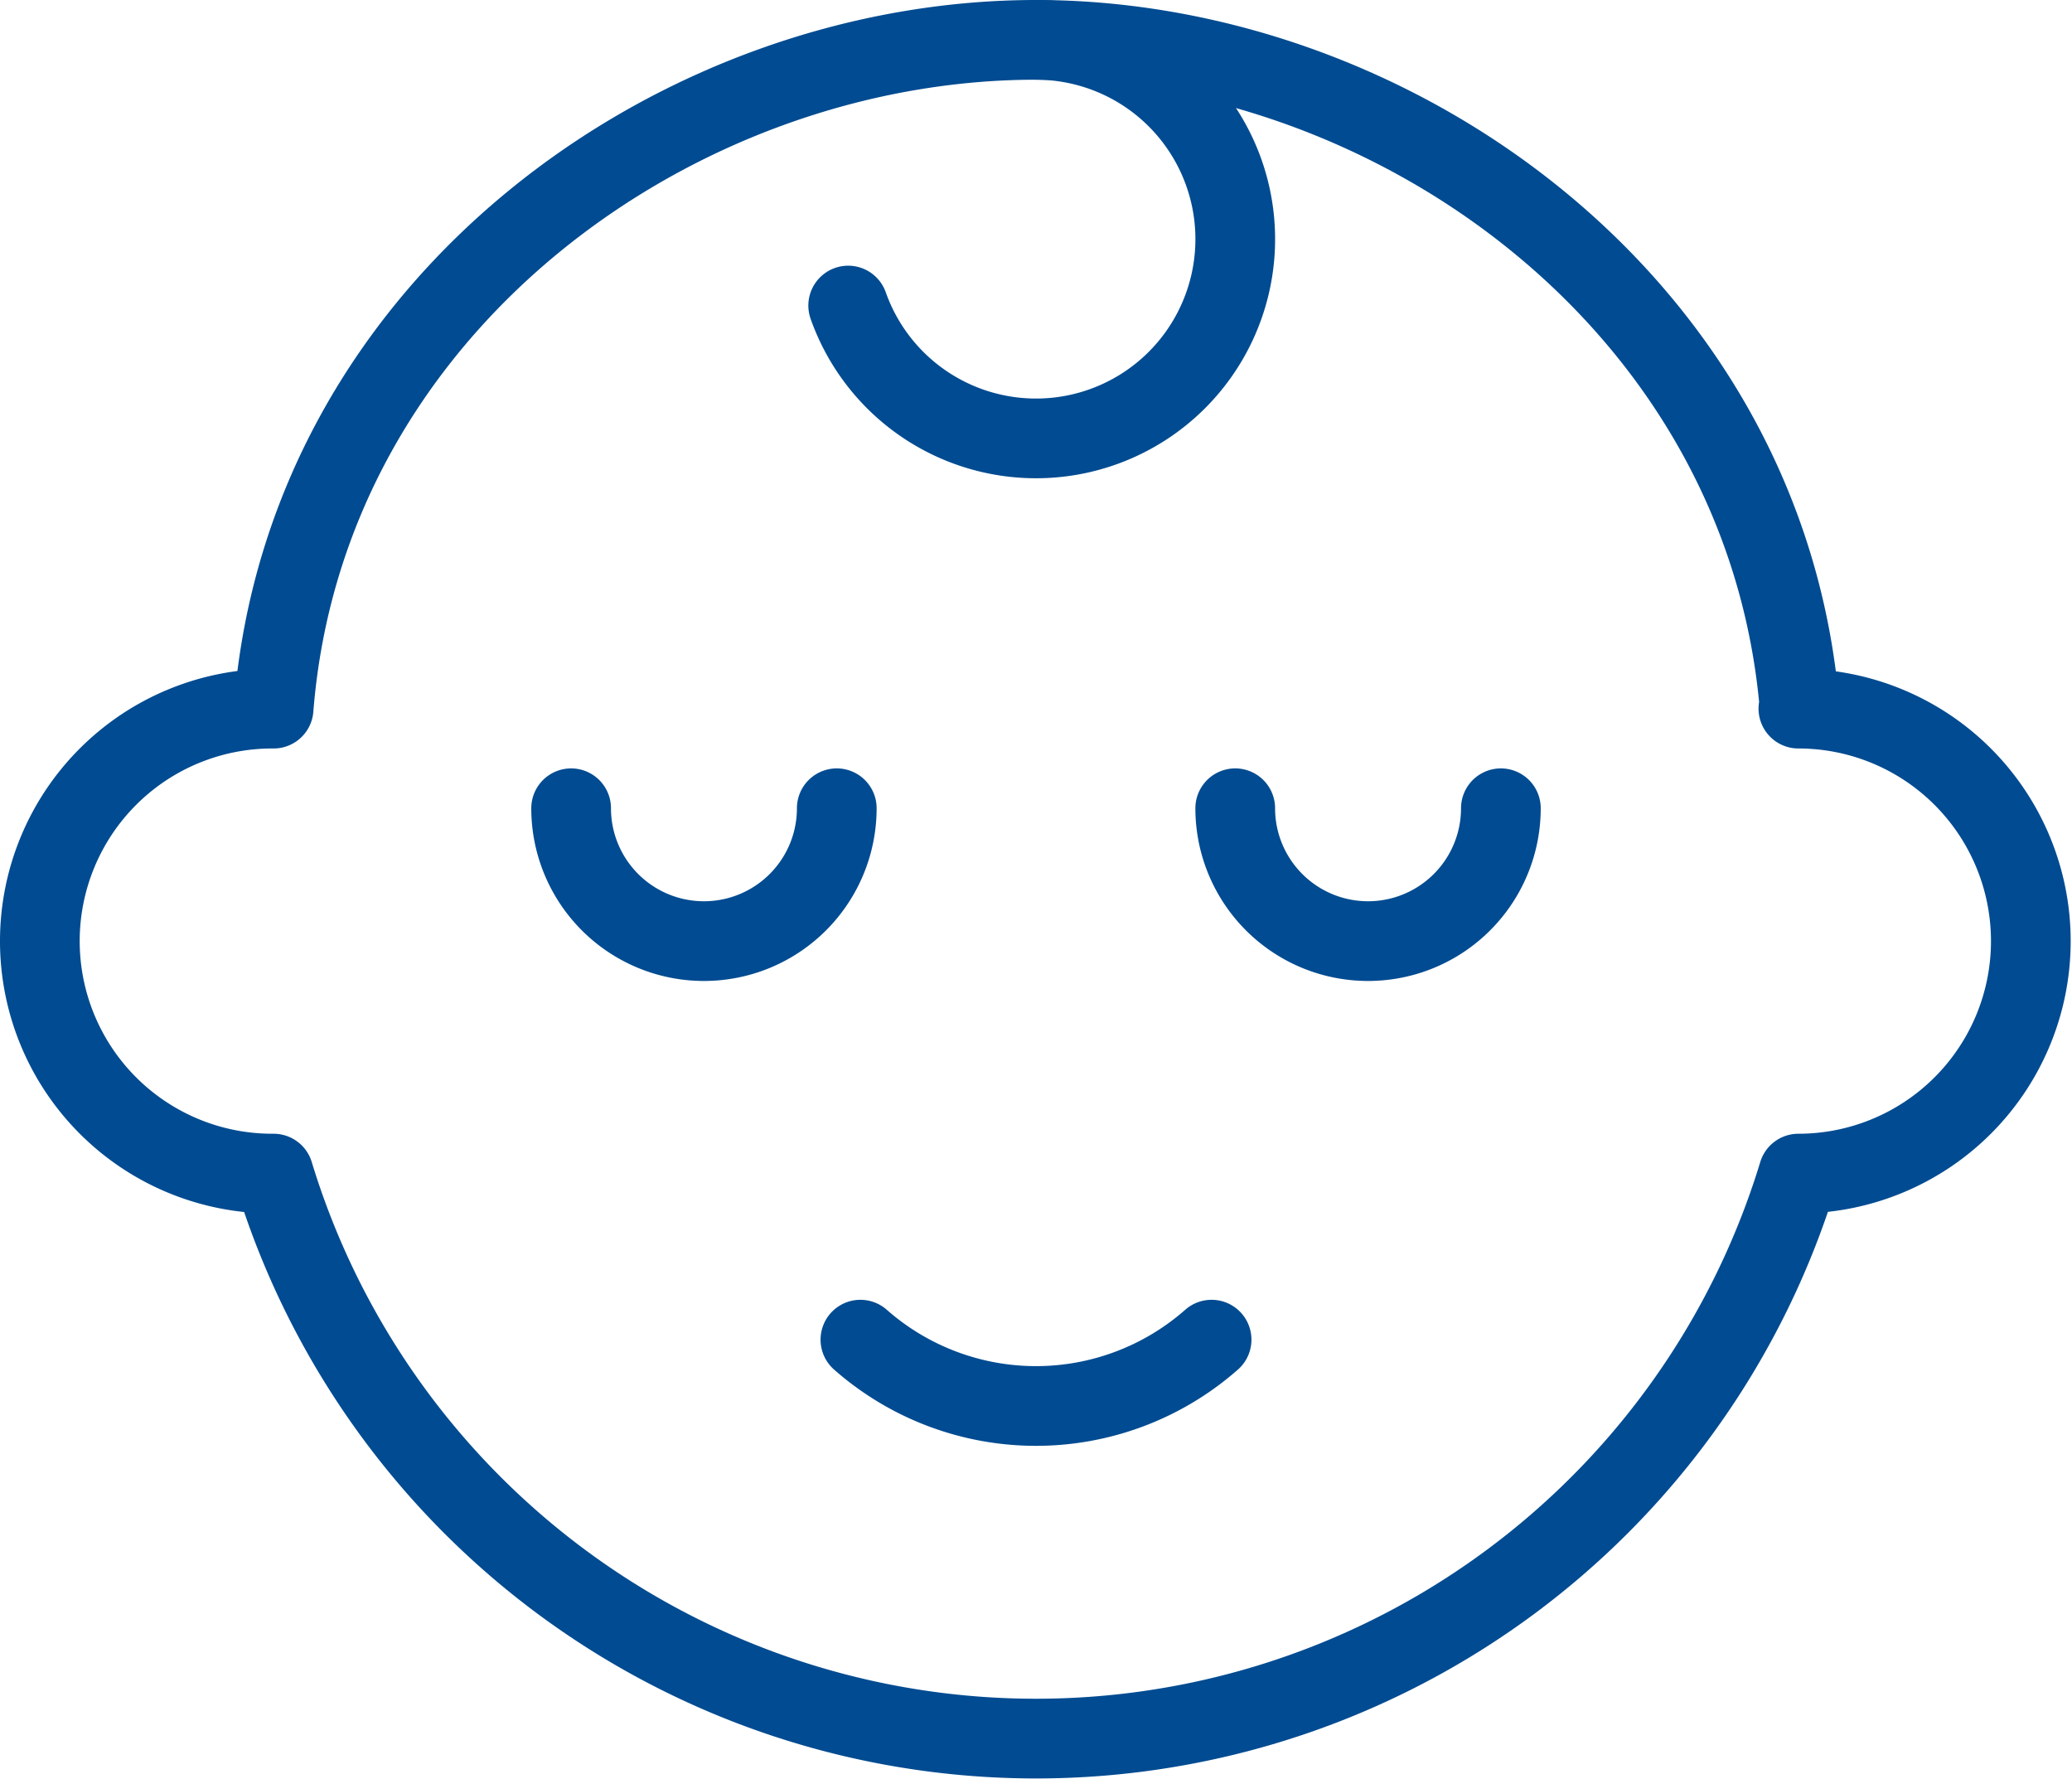
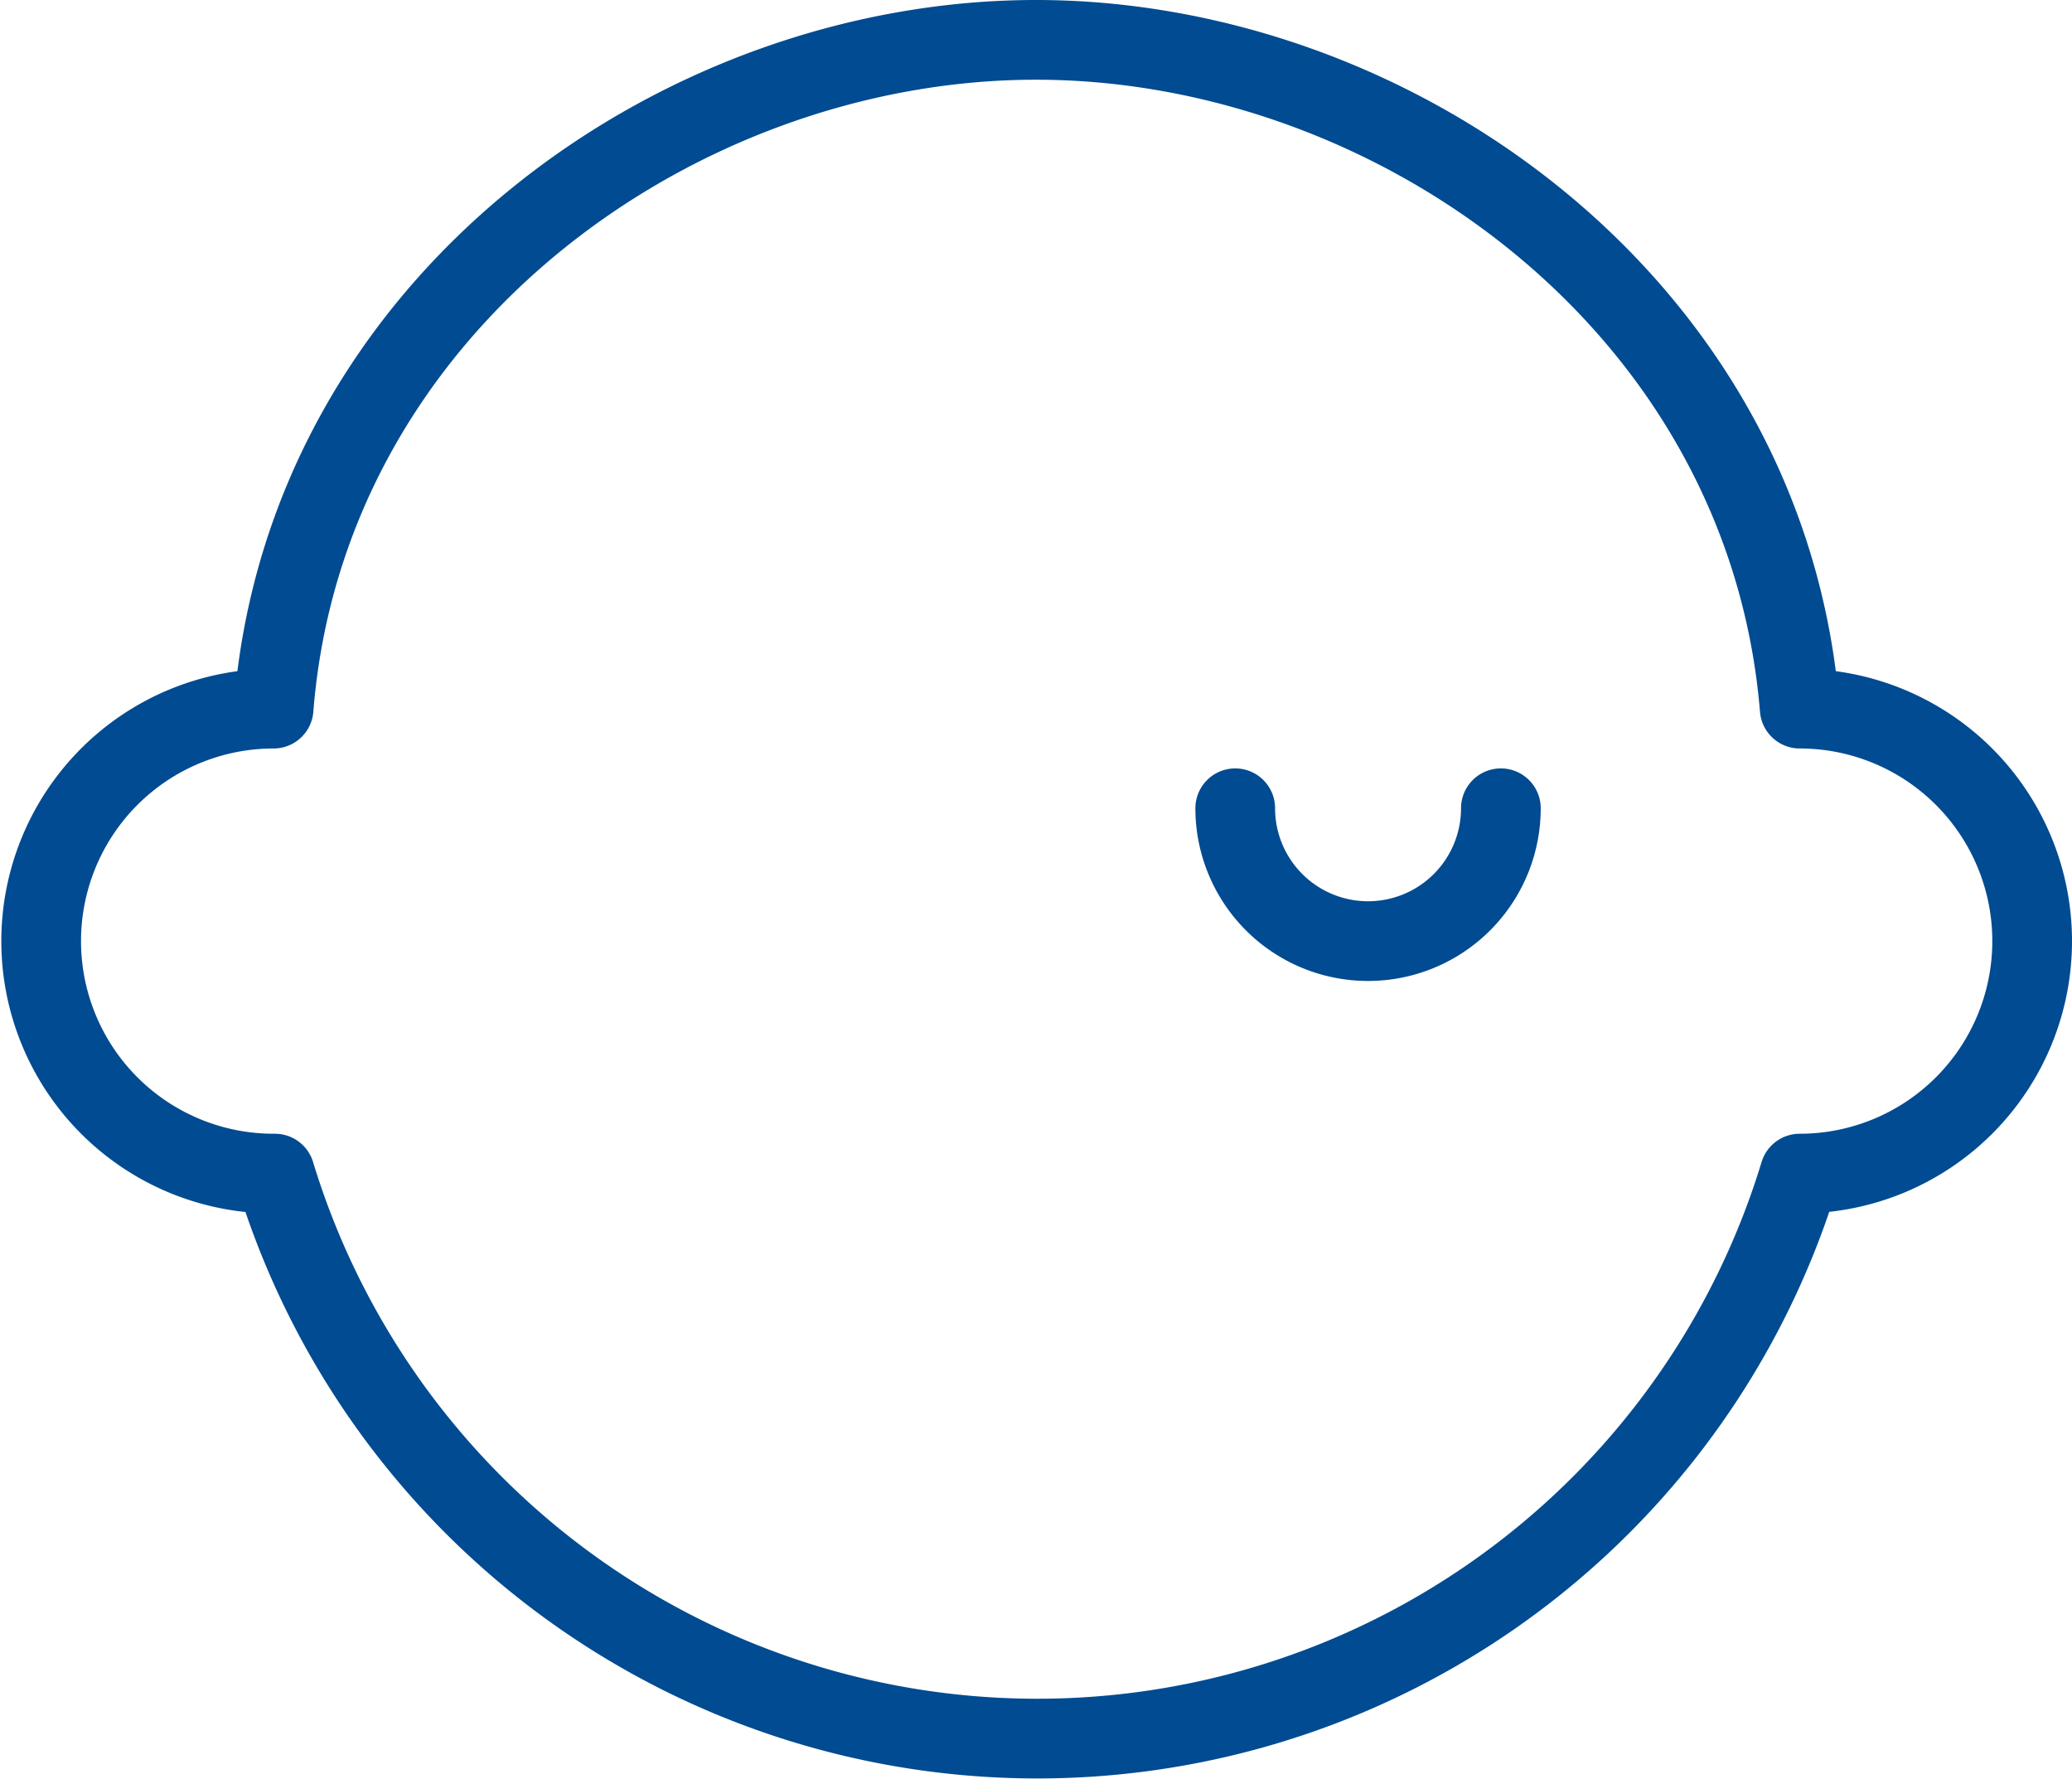
<svg xmlns="http://www.w3.org/2000/svg" id="Layer_1" data-name="Layer 1" width="78" height="66.95" viewBox="0 0 78 66.95">
-   <path d="M68.75,32.92h0C67.5,17.75,53.53,7.75,40,7.75s-27.5,10-28.7,25.17h-.05a8.75,8.75,0,0,0,0,17.5h.05a30,30,0,0,0,57.4,0h0a8.75,8.75,0,0,0,0-17.5Z" transform="translate(-1 -6.25)" style="fill:none;stroke:#004b91;stroke-linecap:round;stroke-linejoin:round;stroke-width:3px" />
-   <path d="M40,7.75a7.5,7.5,0,1,1-7.07,10" transform="translate(-1 -6.25)" style="fill:none;stroke:#004b91;stroke-linecap:round;stroke-linejoin:round;stroke-width:3px" />
-   <path d="M46.61,56.67a10,10,0,0,1-13.22,0" transform="translate(-1 -6.25)" style="fill:none;stroke:#004b91;stroke-linecap:round;stroke-linejoin:round;stroke-width:3px" />
+   <path d="M68.75,32.92h0C67.5,17.75,53.53,7.75,40,7.75s-27.5,10-28.7,25.17a8.75,8.75,0,0,0,0,17.5h.05a30,30,0,0,0,57.4,0h0a8.75,8.75,0,0,0,0-17.5Z" transform="translate(-1 -6.25)" style="fill:none;stroke:#004b91;stroke-linecap:round;stroke-linejoin:round;stroke-width:3px" />
  <path d="M57.5,36.67a5,5,0,0,1-10,0" transform="translate(-1 -6.25)" style="fill:none;stroke:#004b91;stroke-linecap:round;stroke-linejoin:round;stroke-width:3px" />
-   <path d="M32.5,36.67a5,5,0,0,1-10,0" transform="translate(-1 -6.25)" style="fill:none;stroke:#004b91;stroke-linecap:round;stroke-linejoin:round;stroke-width:3px" />
</svg>